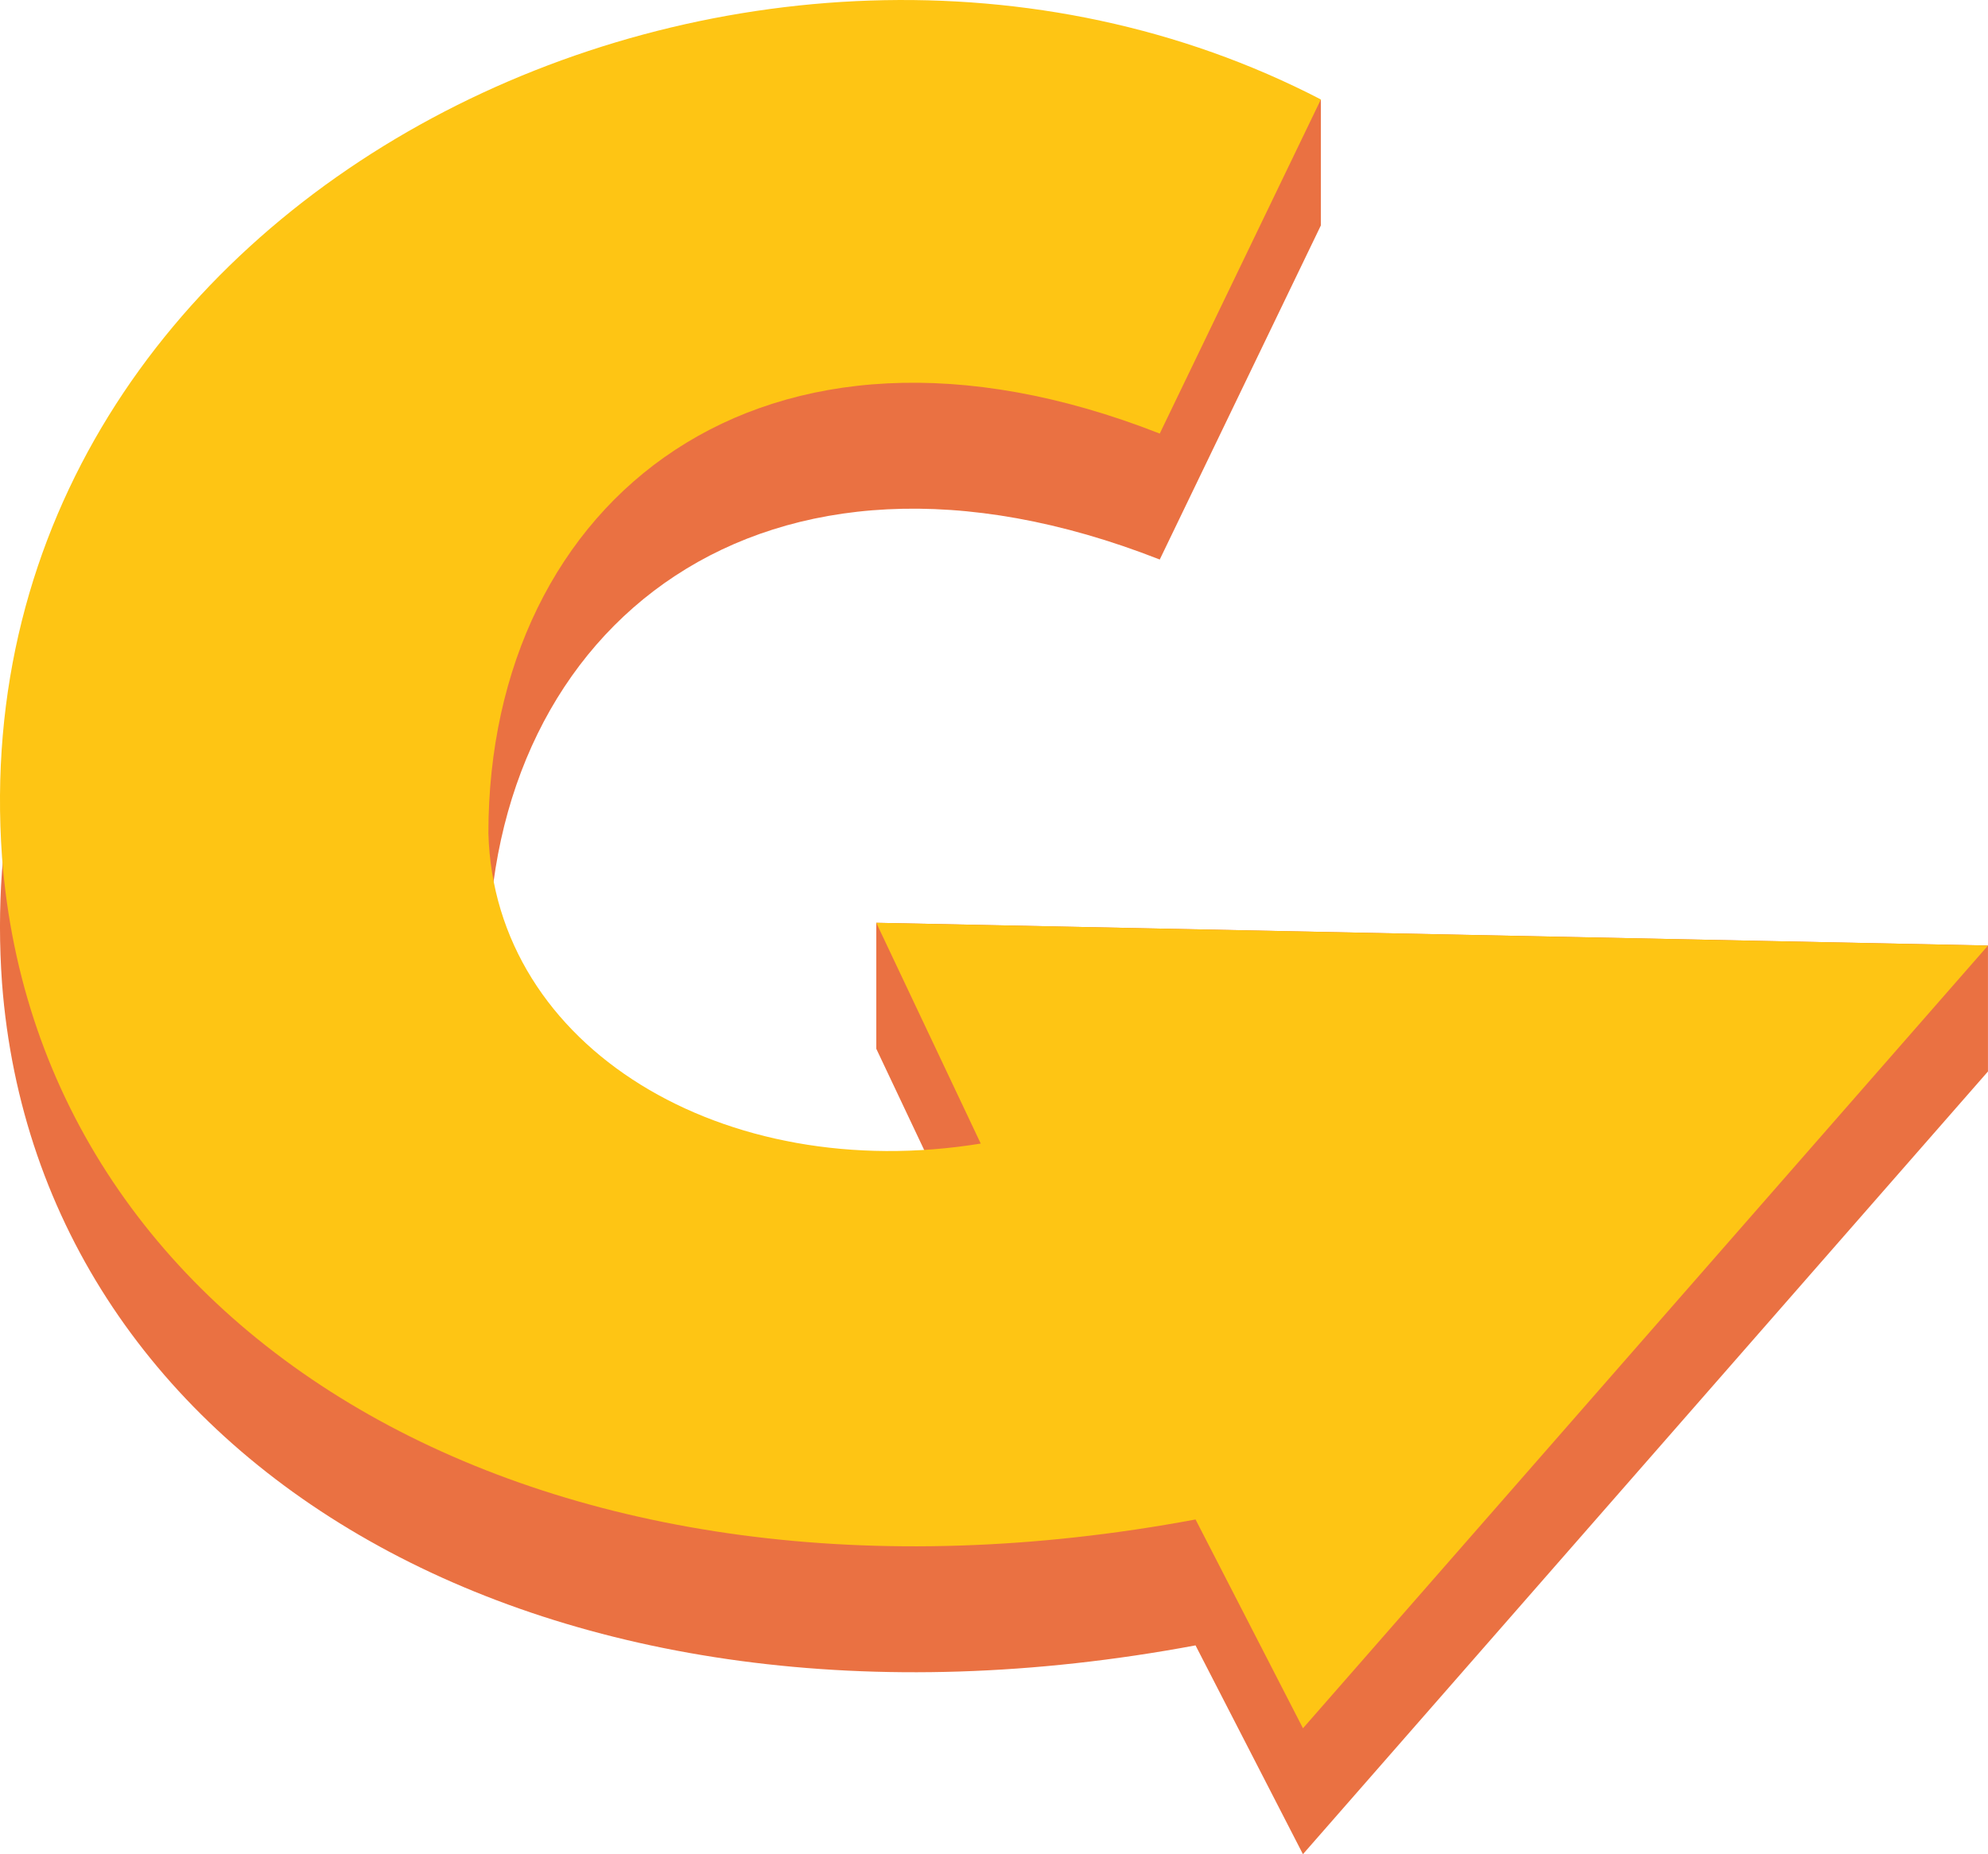
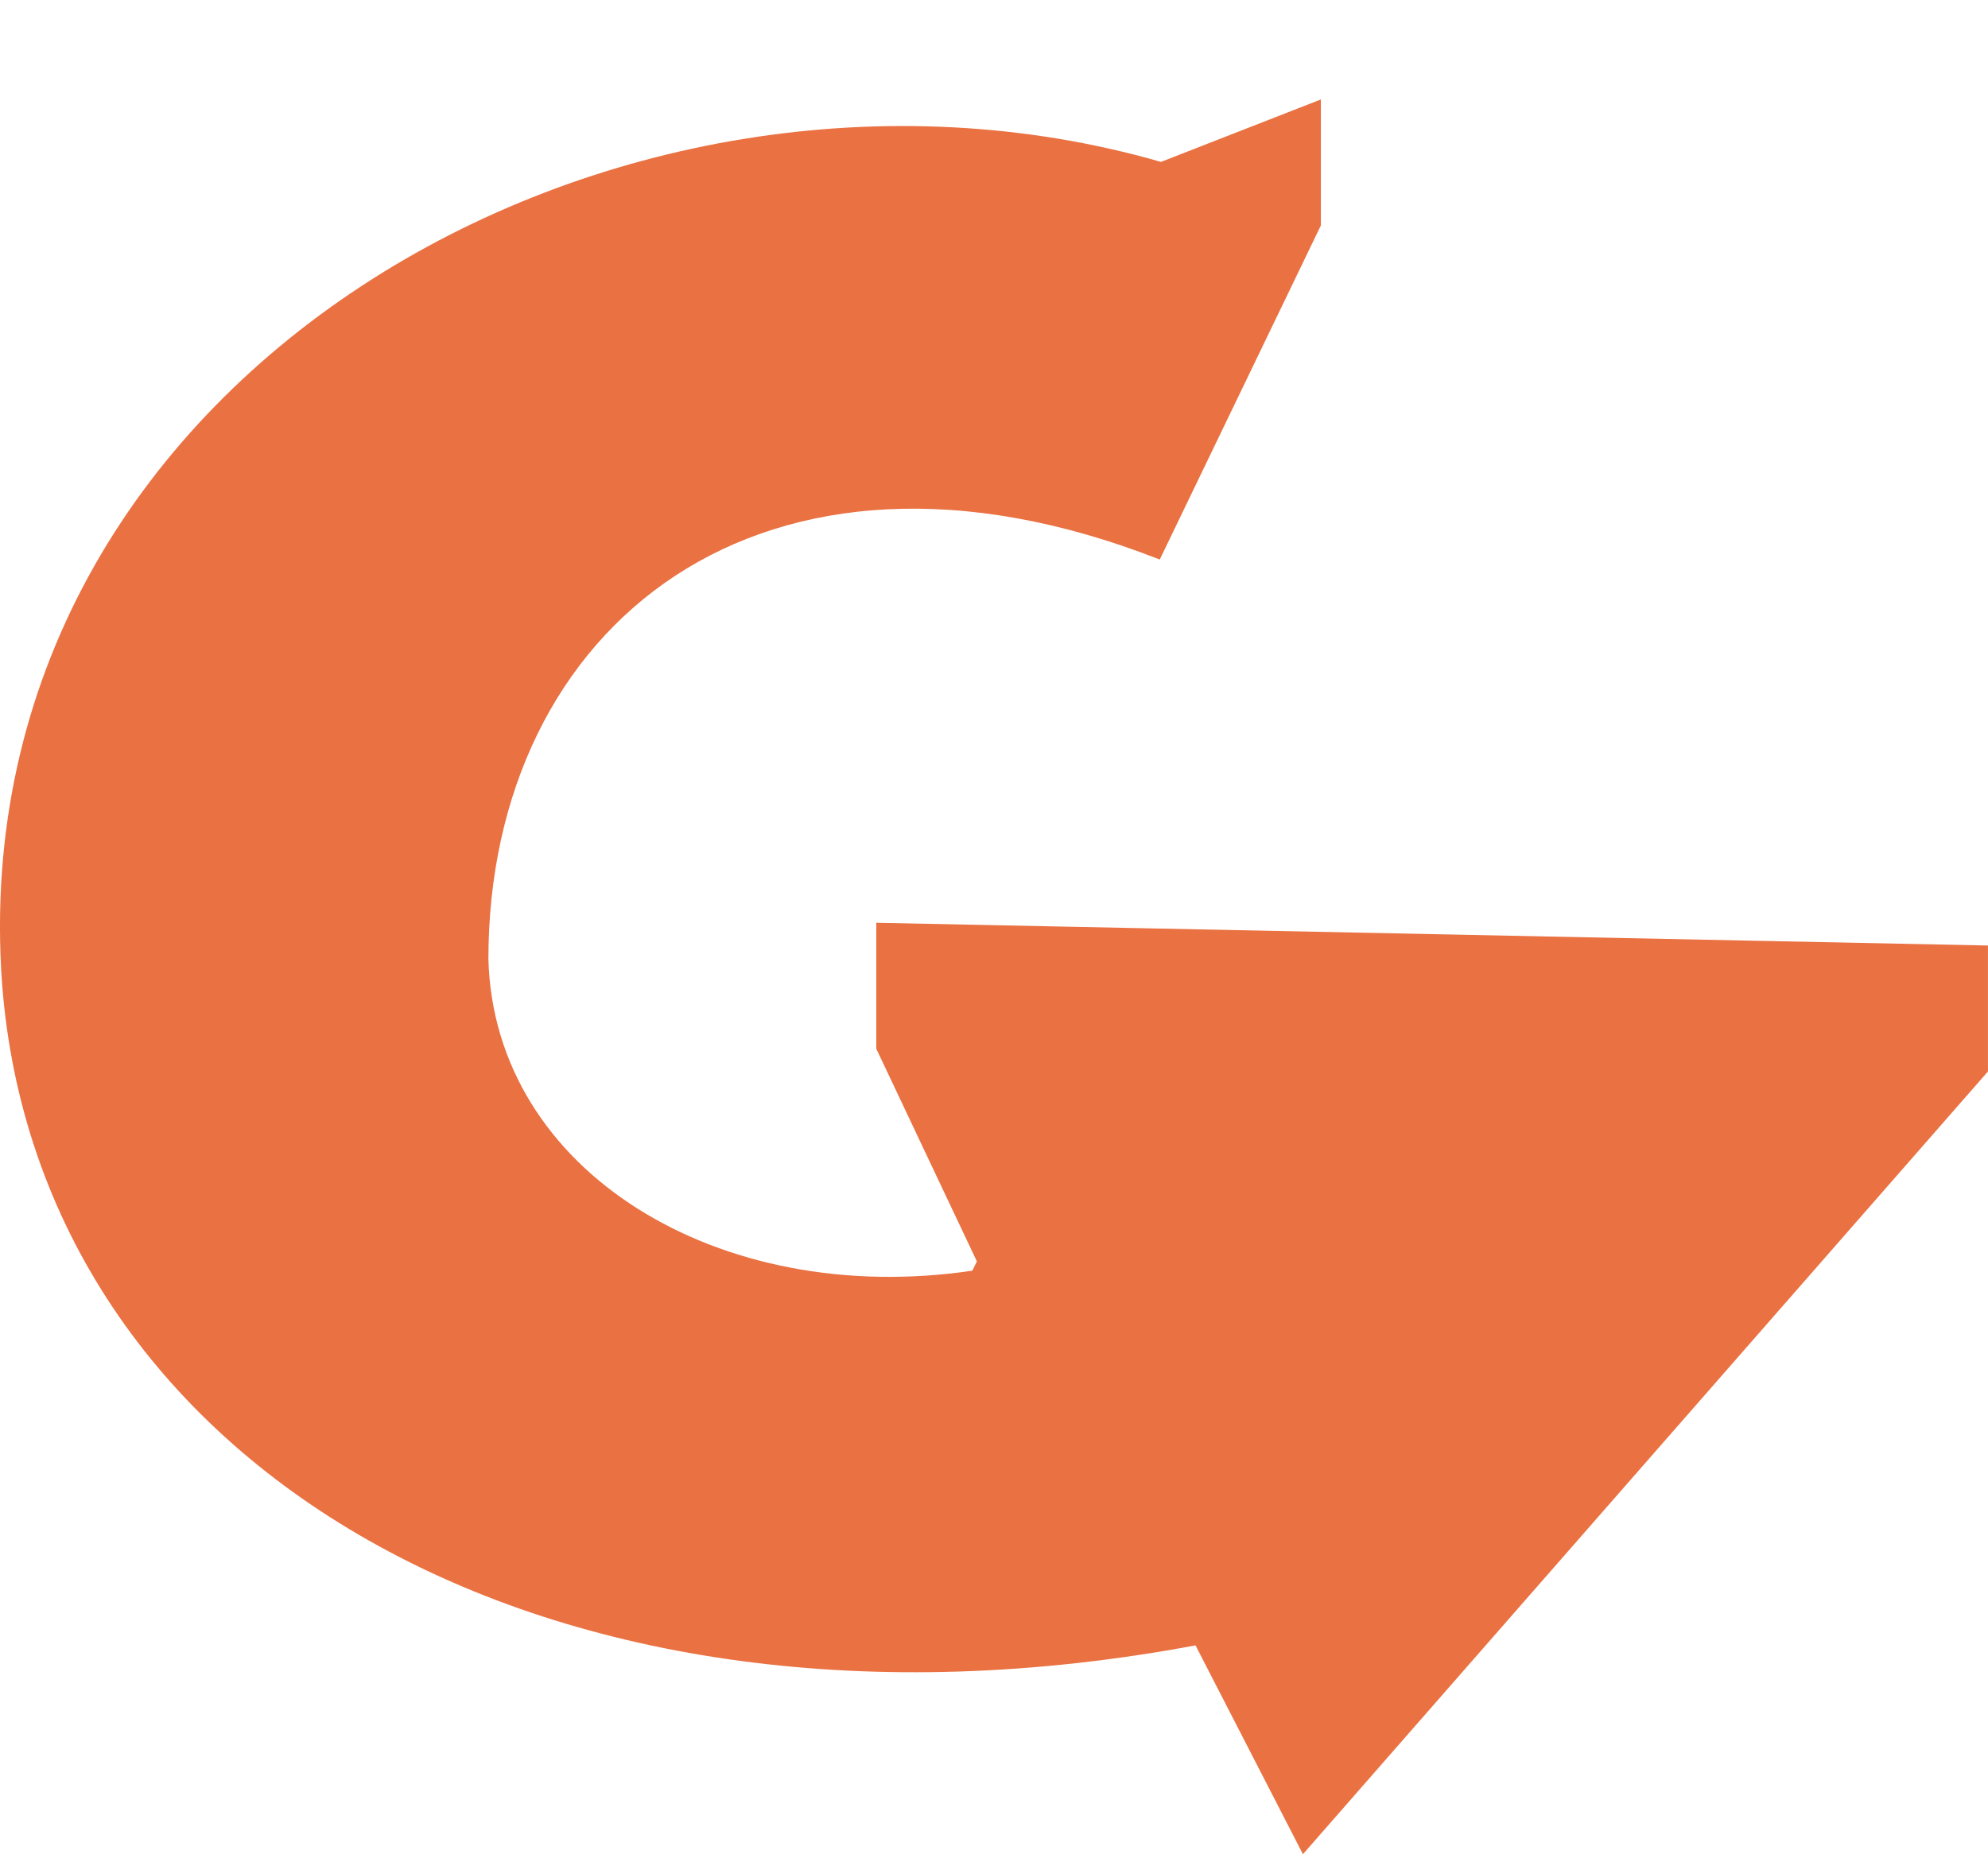
<svg xmlns="http://www.w3.org/2000/svg" id="Camada_2" data-name="Camada 2" viewBox="0 0 588.92 549.4">
  <defs>
    <style>      .cls-1 {        fill: #ea7142;      }      .cls-2 {        fill: #fec514;      }    </style>
  </defs>
  <g id="Camada_1-2" data-name="Camada 1">
    <g>
      <path class="cls-1" d="M259.59,273.43v37.32l29.8,63.01-1.36,2.75c-75,11.09-141.6-29.34-143.35-92.28,0-99,81.36-164.58,198.88-118.44l47.73-99V29.47l-47.37,18.5C182.85,1.59-12.25,111.41.6,291.3c10.86,143.08,161.37,232.13,353.56,196.23l31.82,61.87,202.93-231.92v-37.32l-329.33-6.74Z" />
-       <path class="cls-2" d="M391.29,29.47l-47.73,99c-117.52-46.13-198.88,19.45-198.88,118.44,1.77,63.64,69.83,104.3,145.85,91.93l-30.94-65.41,329.33,6.74-202.93,231.92-31.82-61.87C161.97,486.11,11.46,397.07.6,253.98-13.54,55.99,224.23-57.15,391.29,29.47Z" />
    </g>
  </g>
</svg>